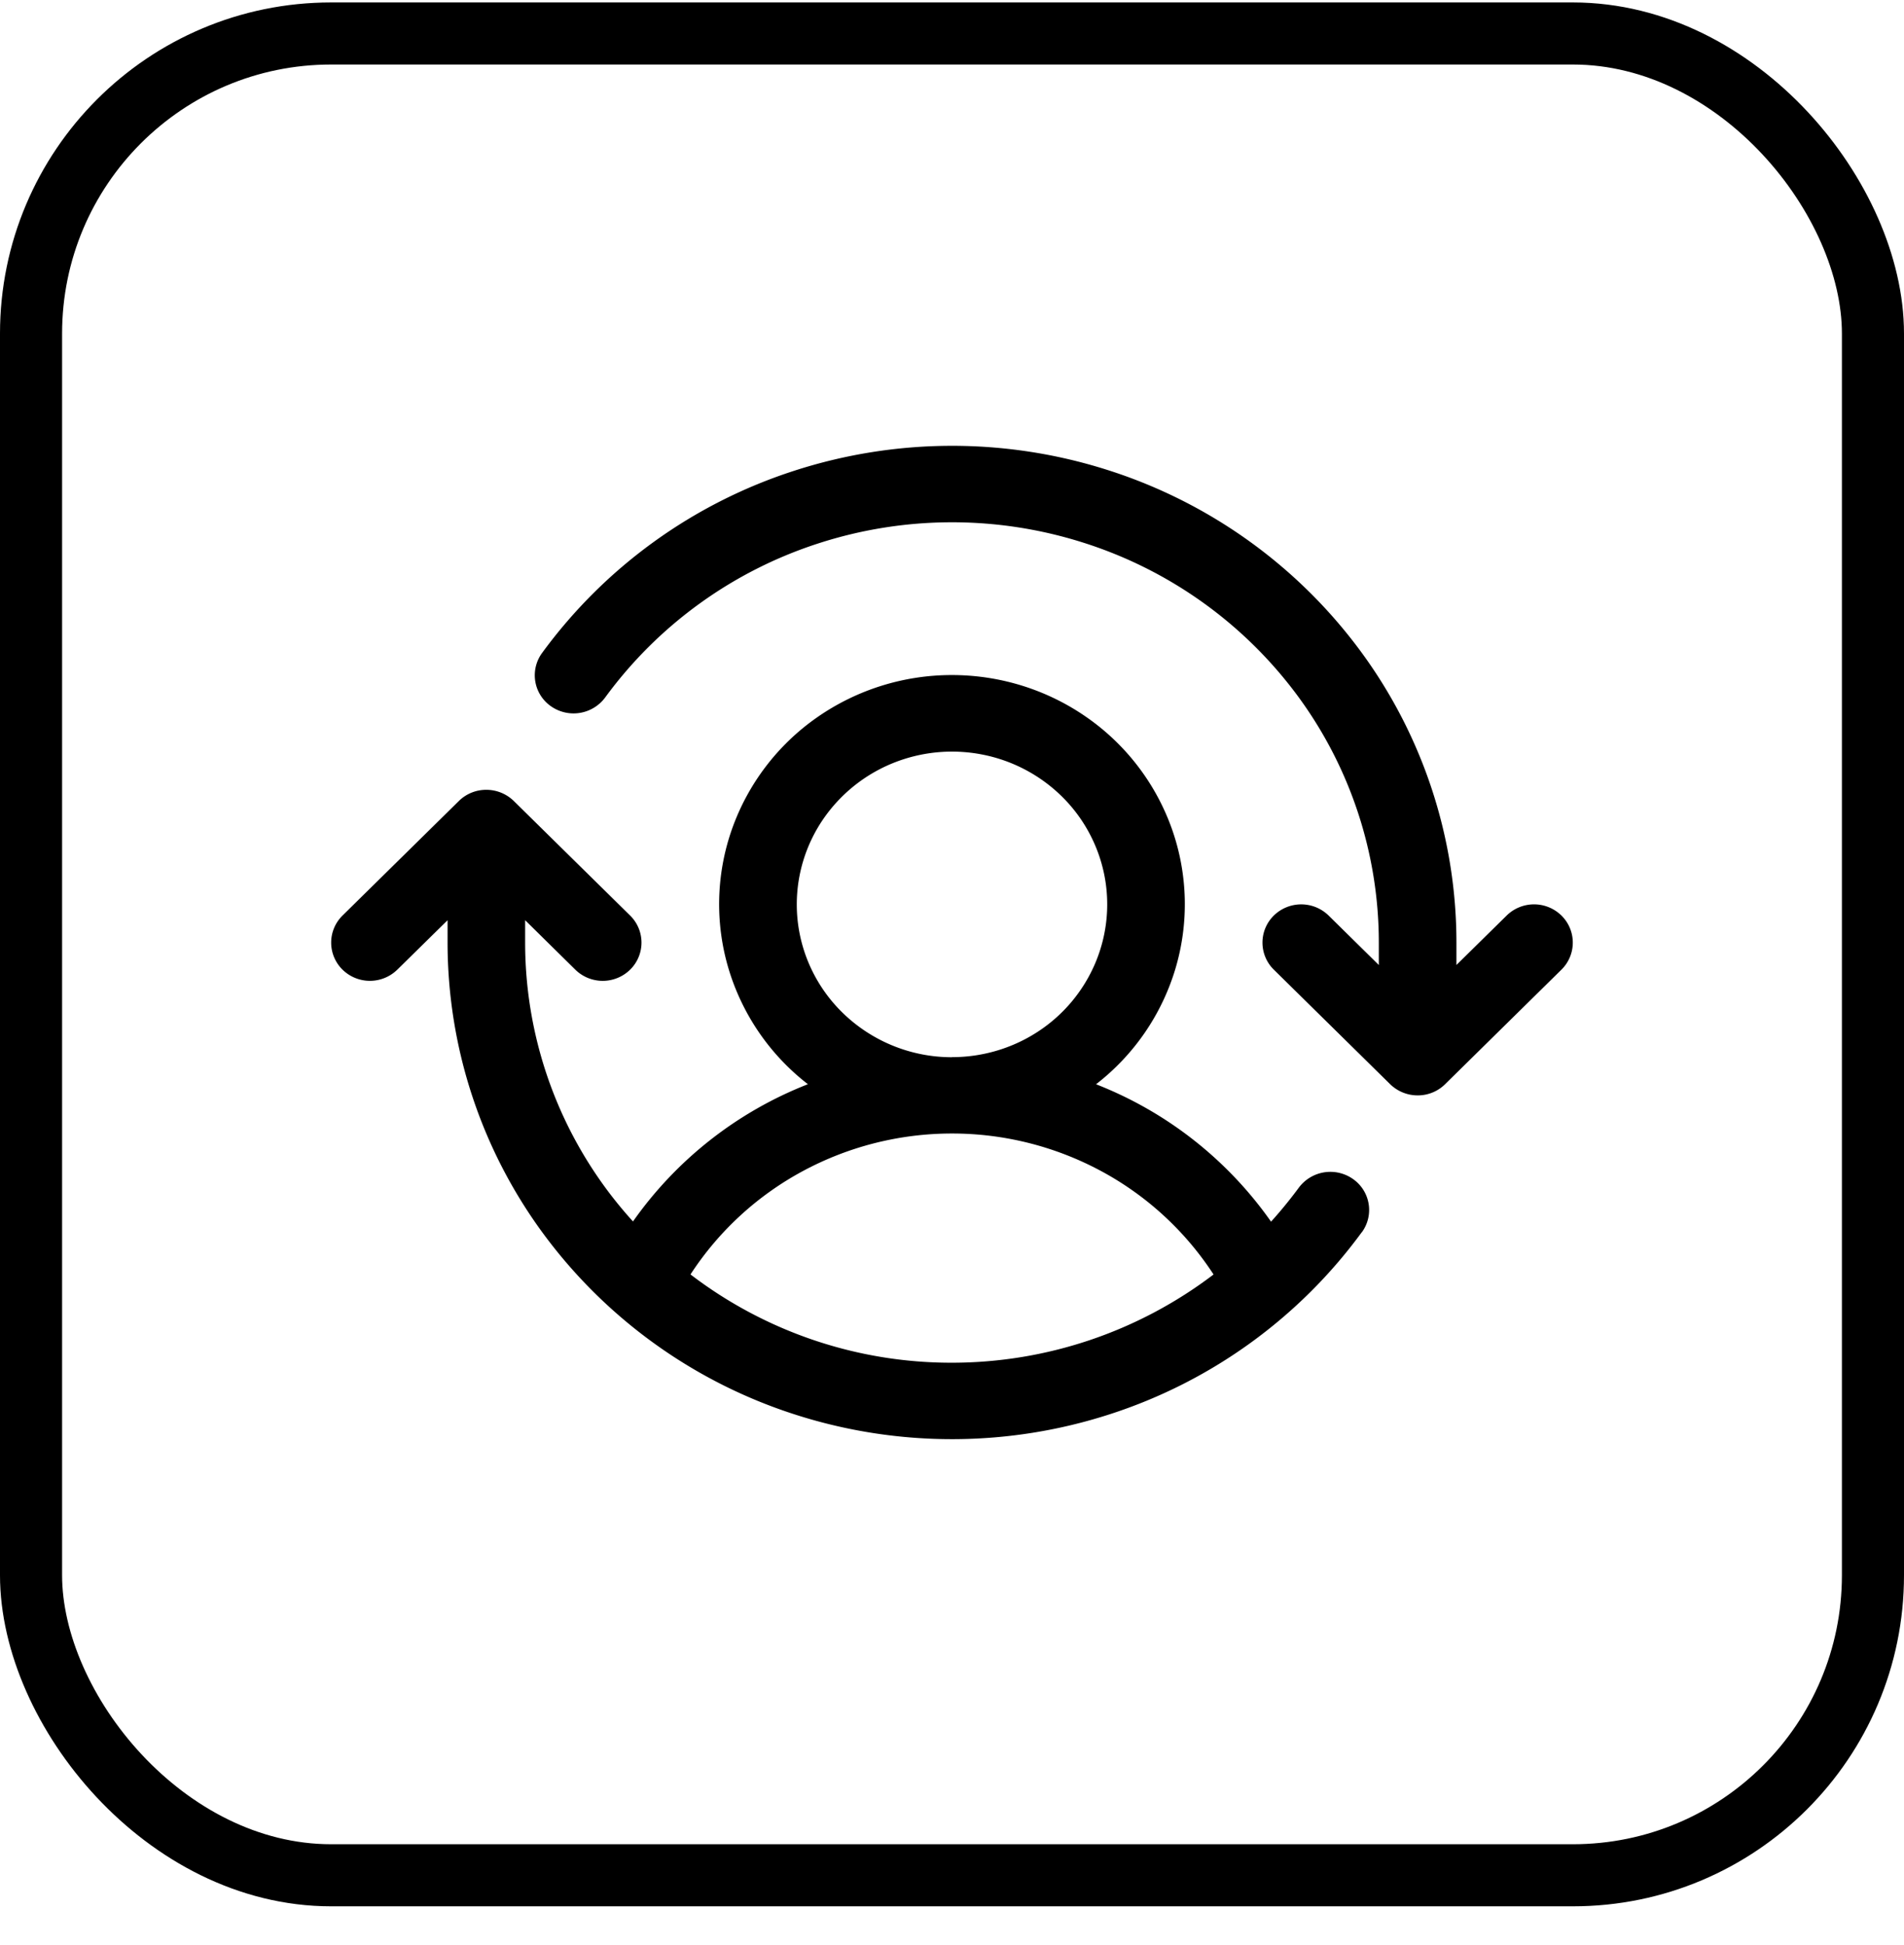
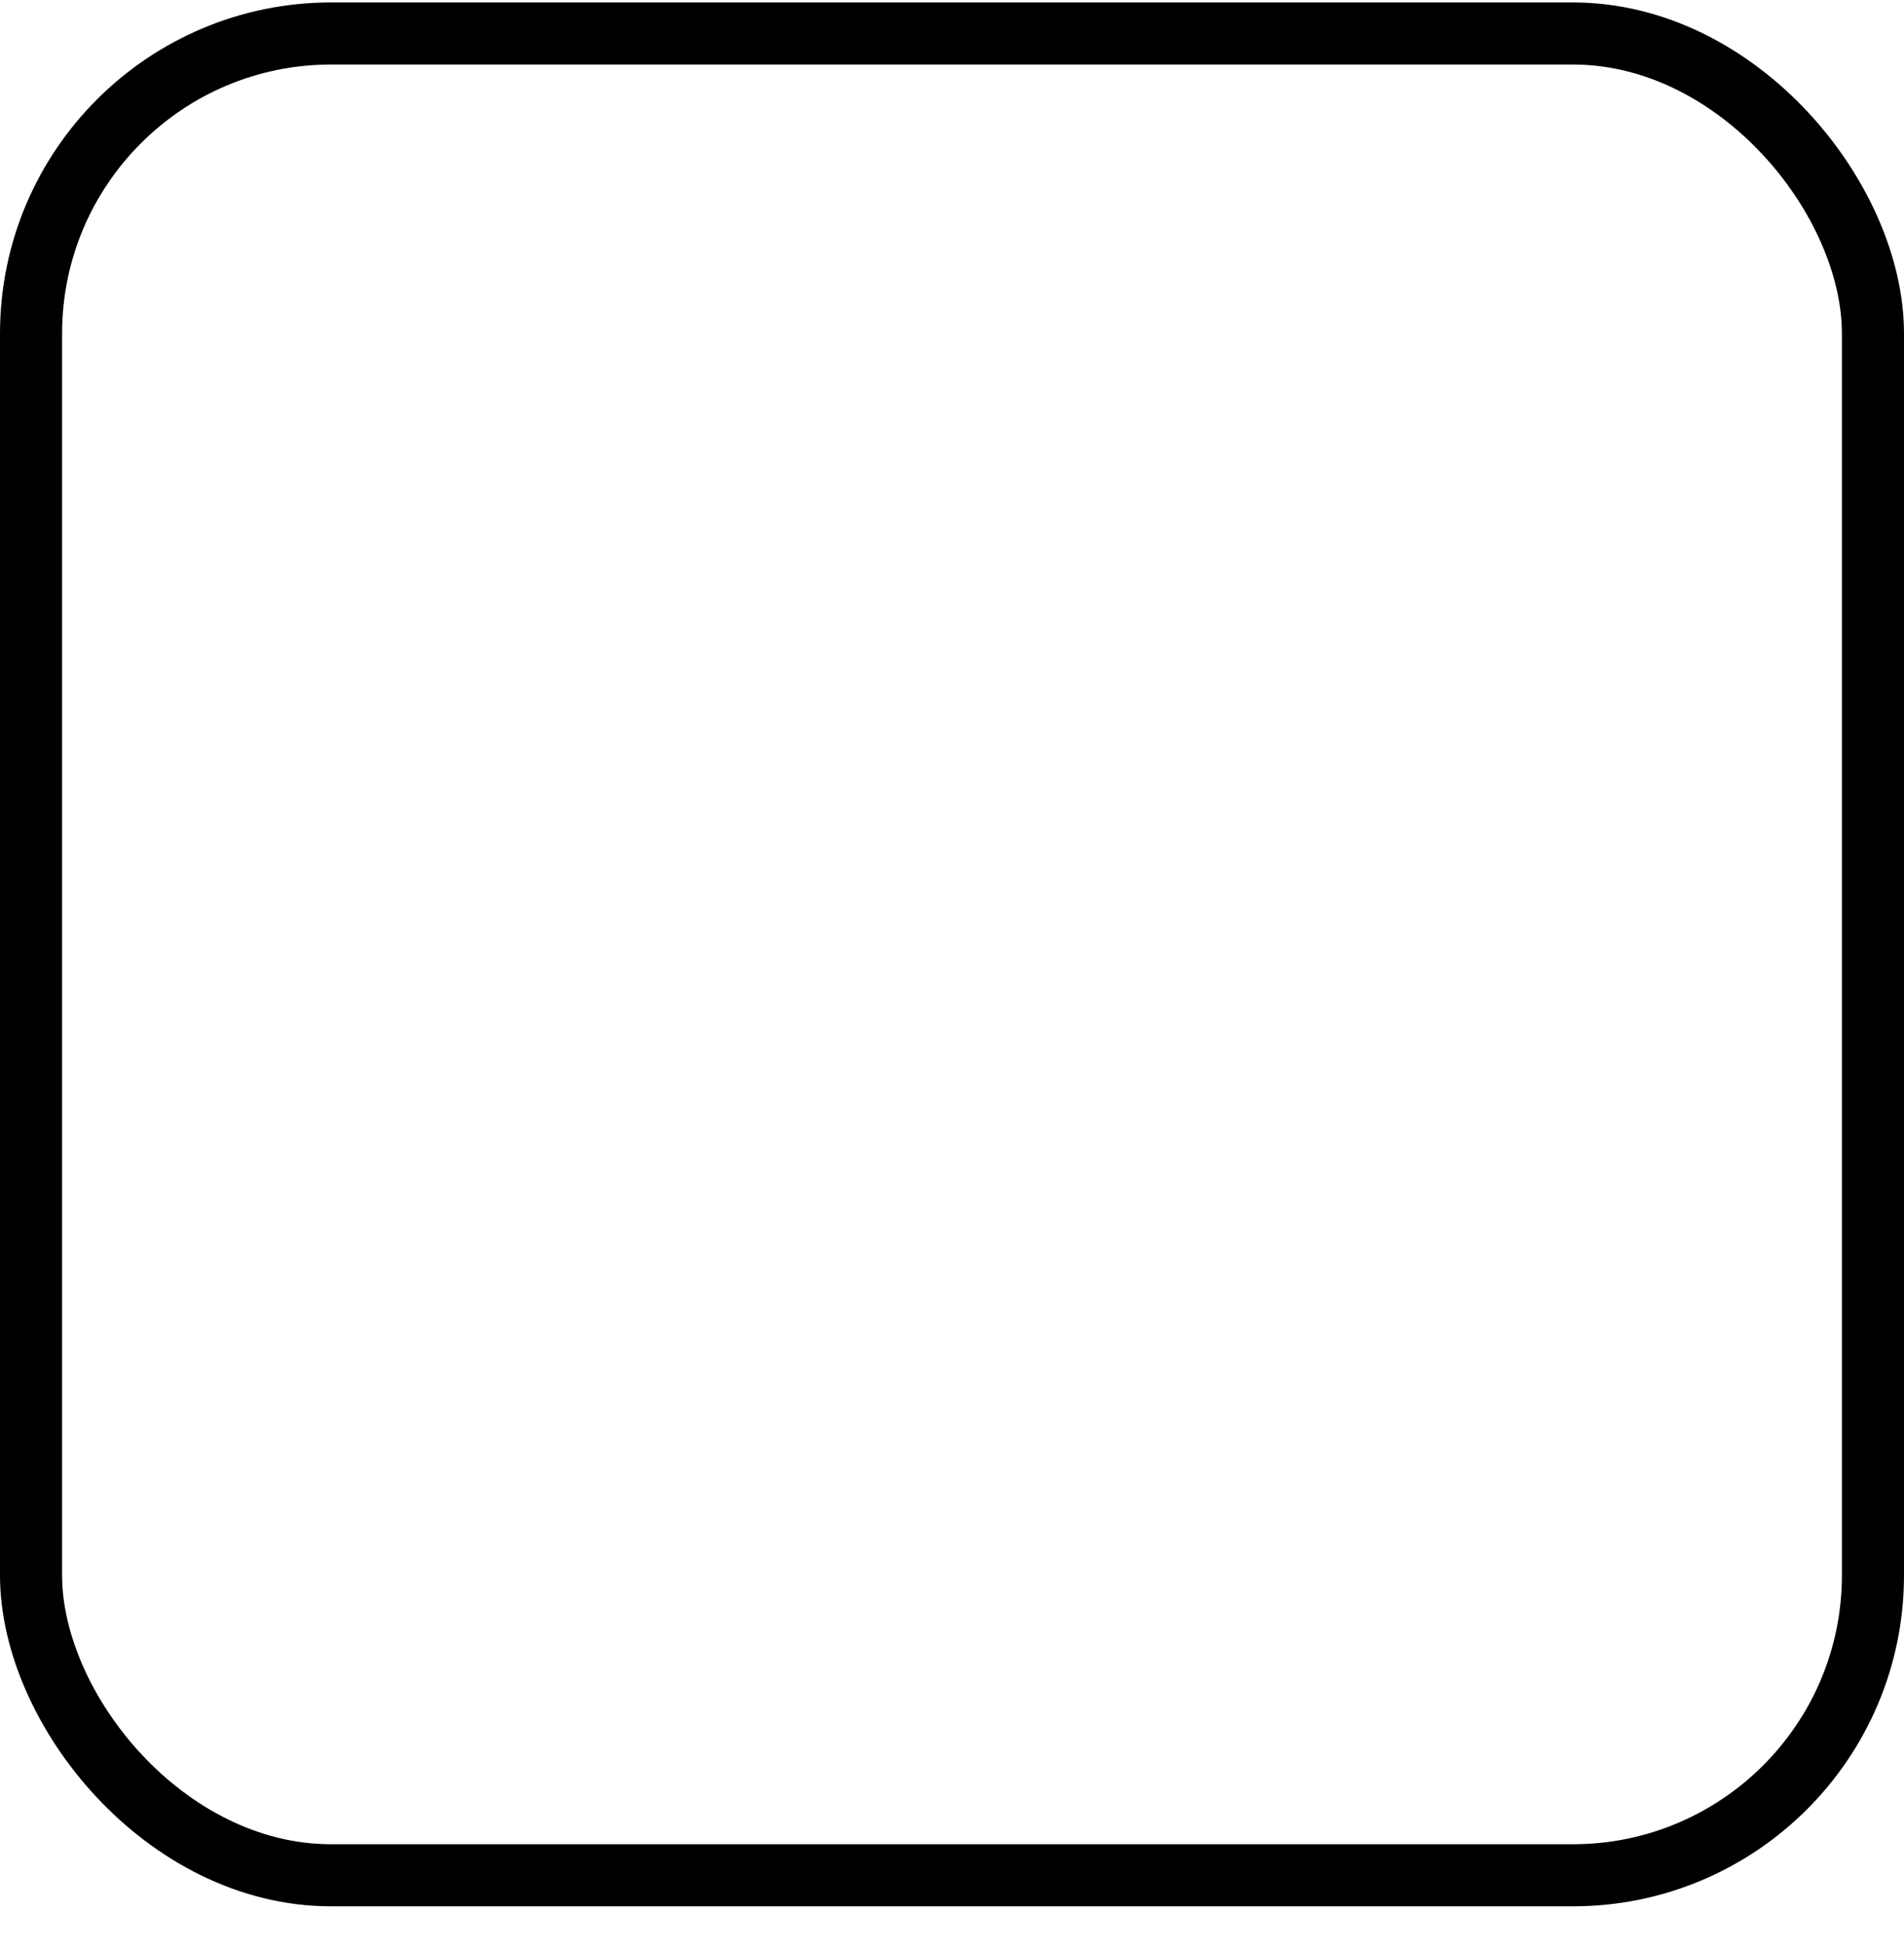
<svg xmlns="http://www.w3.org/2000/svg" width="46" height="47" fill="none">
  <rect width="44.5" height="44.5" x=".75" y=".809" stroke="#000" stroke-width="1.5" rx="7.25" />
-   <path fill="#000" d="m37.725 23.427-2.812 2.769a.939.939 0 0 1-.663.27.951.951 0 0 1-.664-.27l-2.812-2.769a.916.916 0 0 1 0-1.305.946.946 0 0 1 1.326 0l1.212 1.194v-.541a10.045 10.045 0 0 0-1.976-5.982 10.306 10.306 0 0 0-5.177-3.686 10.468 10.468 0 0 0-6.39.023 10.303 10.303 0 0 0-5.149 3.723.95.95 0 0 1-1.309.211.912.912 0 0 1-.214-1.288 12.176 12.176 0 0 1 6.085-4.4 12.371 12.371 0 0 1 7.552-.028 12.18 12.18 0 0 1 6.117 4.358 11.87 11.87 0 0 1 2.336 7.069v.54l1.212-1.193a.945.945 0 0 1 1.326 0 .916.916 0 0 1 0 1.305zM32.9 29.772a12.177 12.177 0 0 1-6.085 4.397 12.37 12.37 0 0 1-7.549.026 12.18 12.18 0 0 1-6.116-4.355 11.87 11.87 0 0 1-2.337-7.066v-.54L9.6 23.427a.946.946 0 0 1-1.326 0 .916.916 0 0 1 0-1.305l2.812-2.769a.939.939 0 0 1 .663-.27.95.95 0 0 1 .664.27l2.812 2.769a.916.916 0 0 1 0 1.305.946.946 0 0 1-1.327 0l-1.211-1.194v.541a10.017 10.017 0 0 0 2.606 6.738 9.31 9.31 0 0 1 4.226-3.316 5.534 5.534 0 0 1-1.918-2.793 5.455 5.455 0 0 1 .083-3.37 5.546 5.546 0 0 1 2.053-2.698A5.686 5.686 0 0 1 23 16.31c1.17 0 2.31.359 3.262 1.026a5.546 5.546 0 0 1 2.053 2.698 5.455 5.455 0 0 1 .083 3.37 5.534 5.534 0 0 1-1.918 2.793 9.302 9.302 0 0 1 4.228 3.32c.237-.262.46-.536.67-.82a.95.95 0 0 1 1.309-.211.912.912 0 0 1 .214 1.288l-.001-.001zm-9.9-4.23c.742 0 1.467-.216 2.083-.621a3.704 3.704 0 0 0 1.381-1.657 3.638 3.638 0 0 0 .214-2.133 3.674 3.674 0 0 0-1.026-1.89 3.77 3.77 0 0 0-1.92-1.01 3.805 3.805 0 0 0-2.167.21 3.75 3.75 0 0 0-1.683 1.36 3.65 3.65 0 0 0-.632 2.05c0 .98.395 1.919 1.098 2.61A3.78 3.78 0 0 0 23 25.544zm0 7.383a10.441 10.441 0 0 0 6.319-2.132 7.454 7.454 0 0 0-2.717-2.499A7.593 7.593 0 0 0 23 27.387a7.593 7.593 0 0 0-3.602.907 7.454 7.454 0 0 0-2.716 2.498A10.367 10.367 0 0 0 23 32.925z" />
</svg>